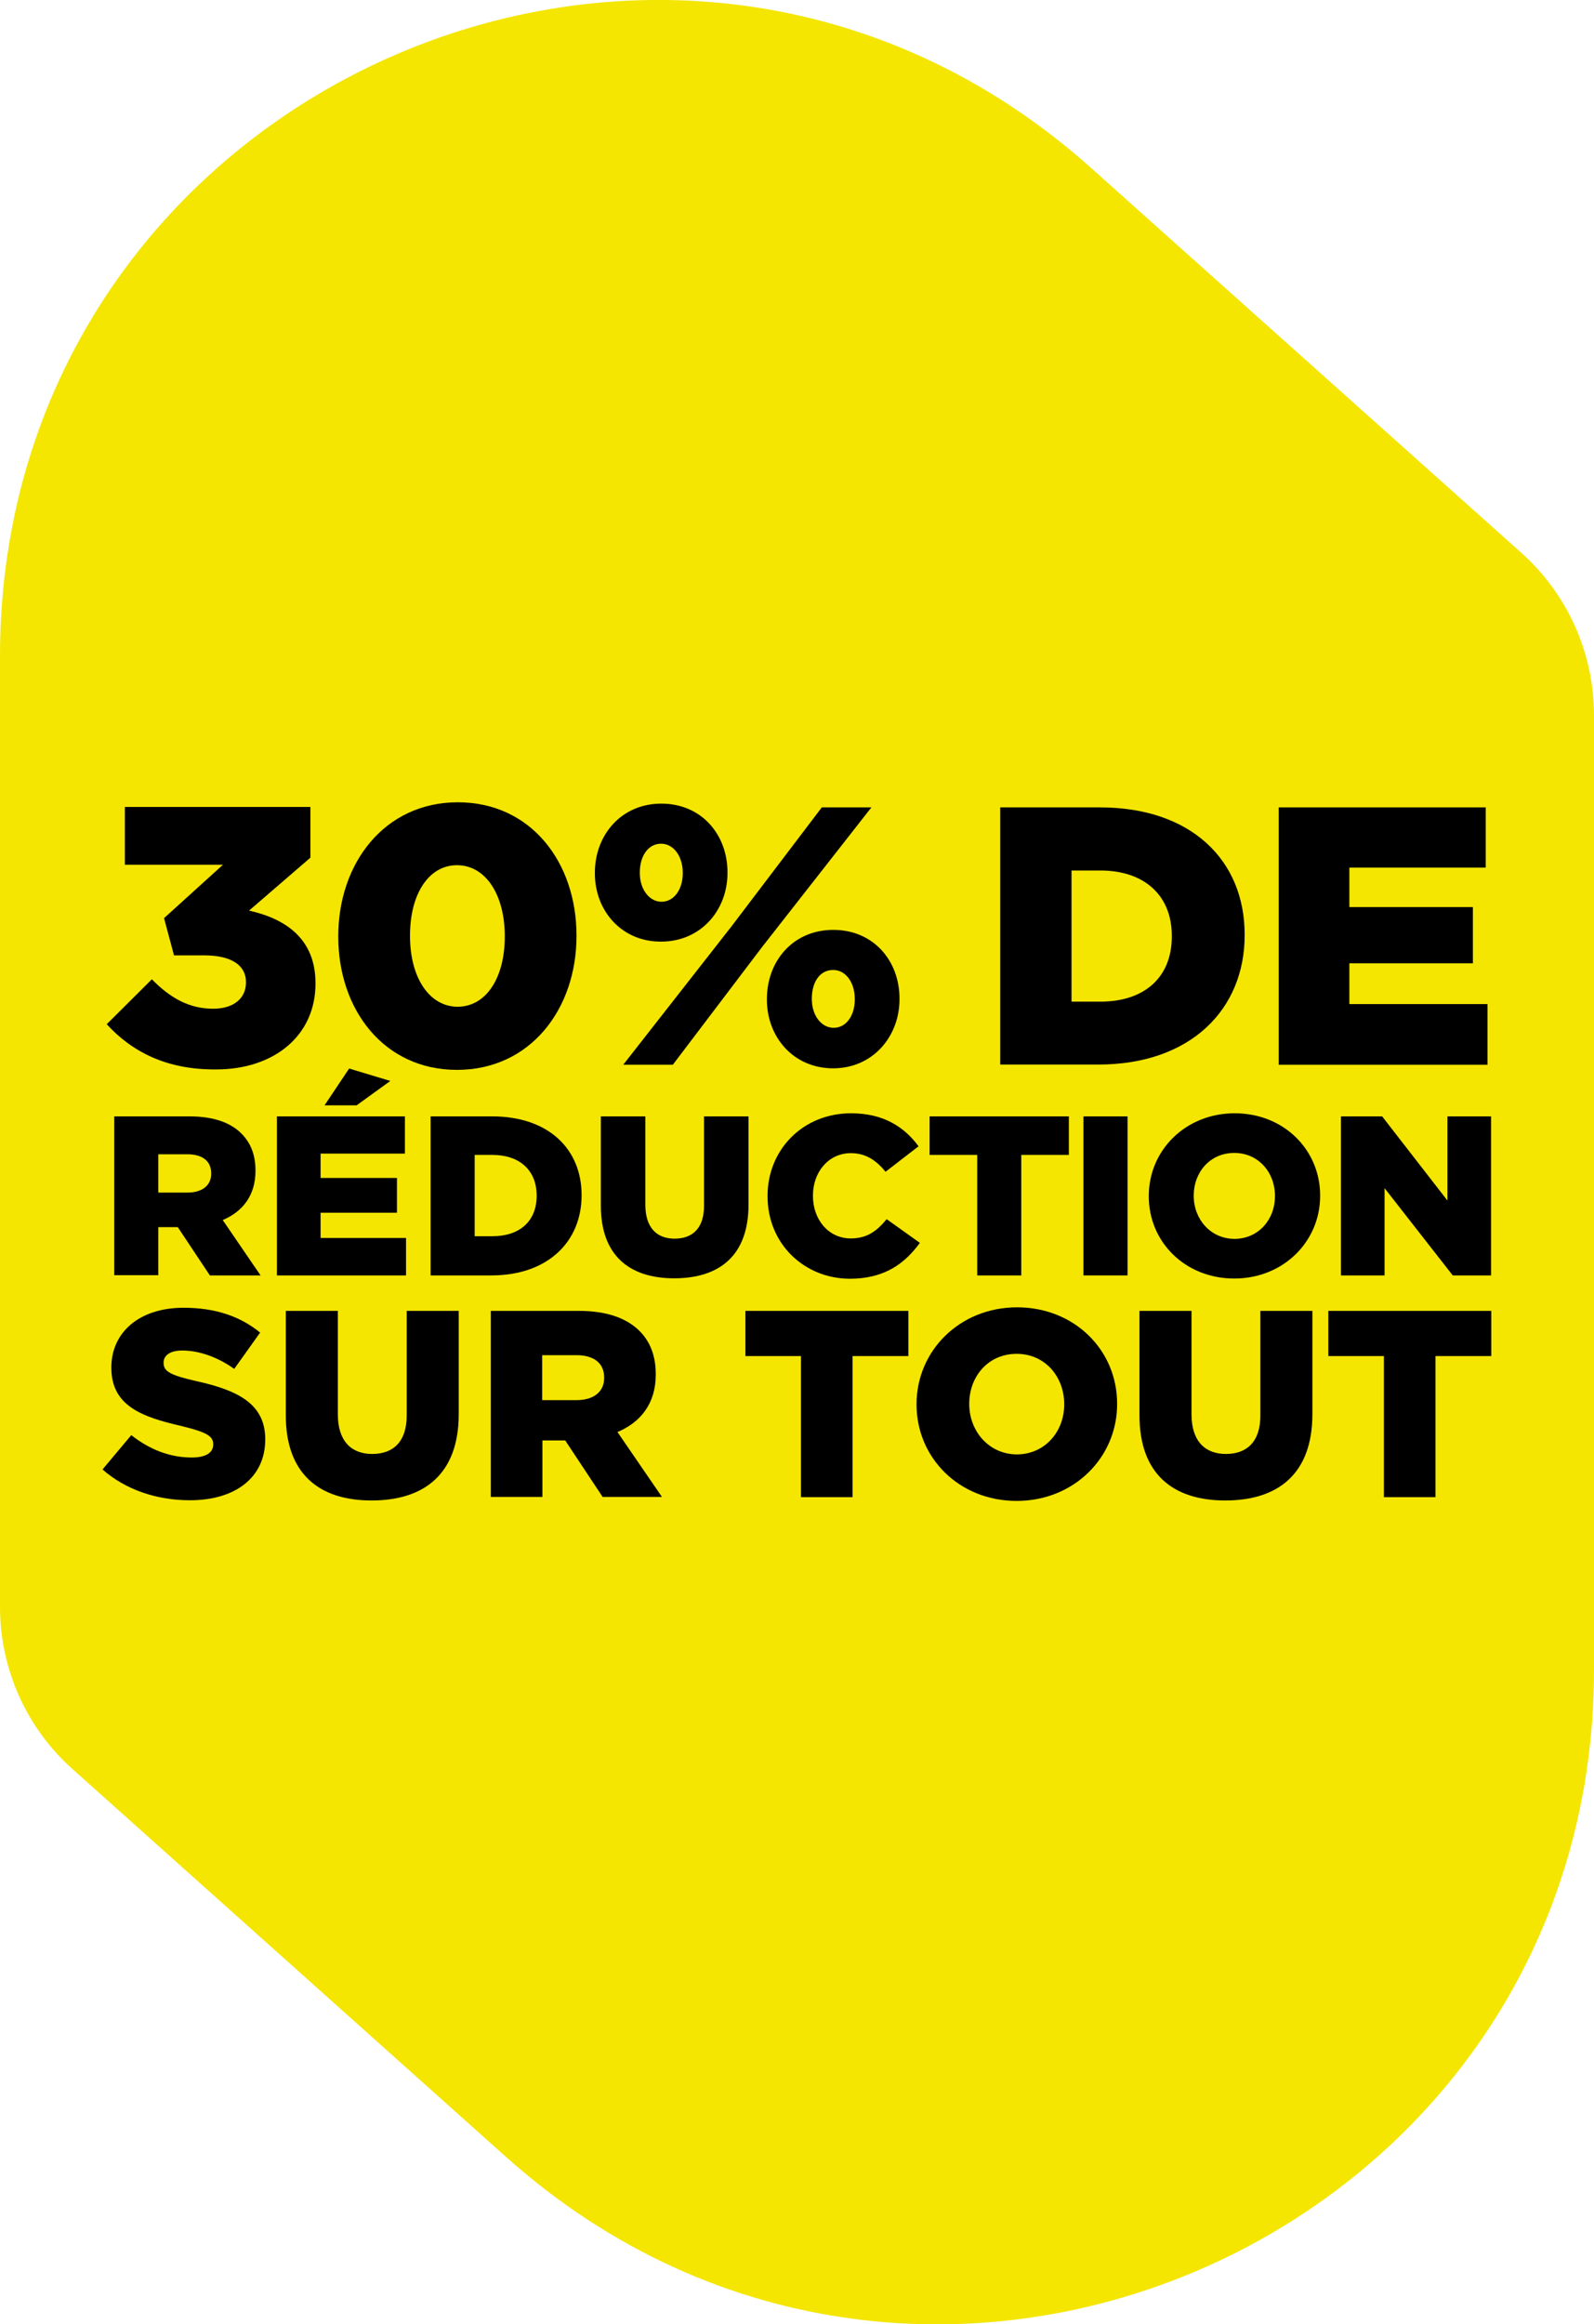
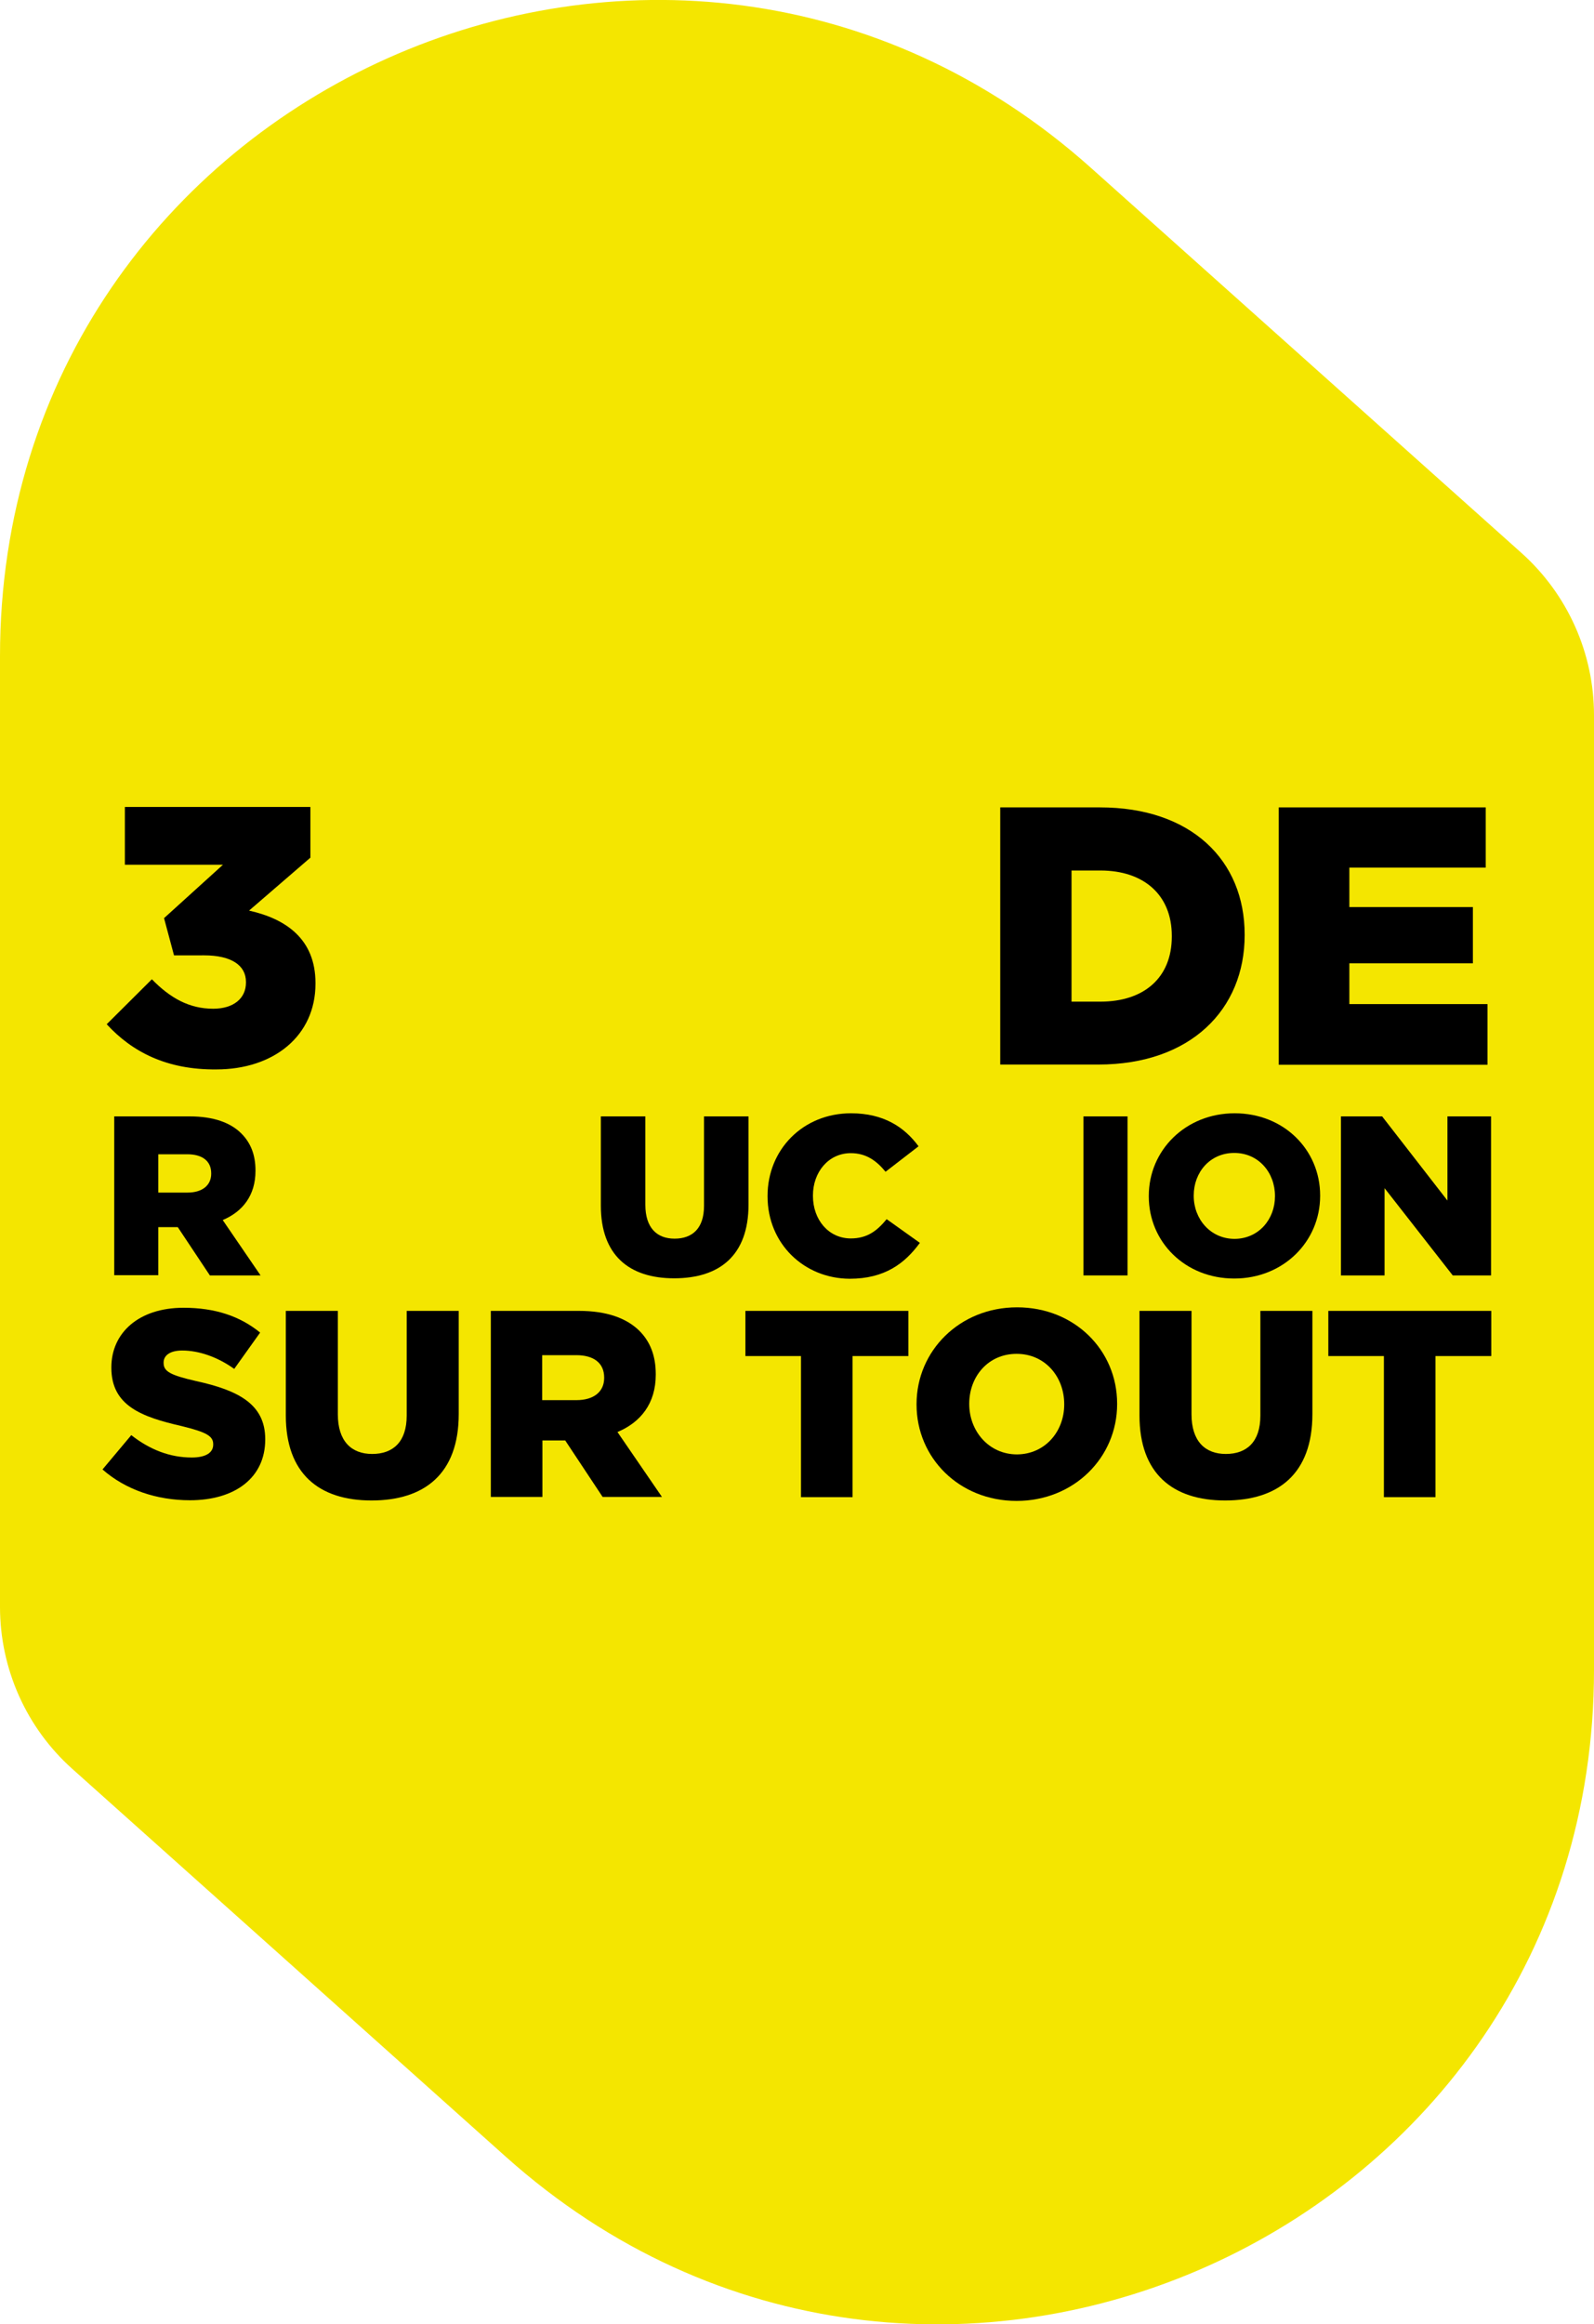
<svg xmlns="http://www.w3.org/2000/svg" version="1.1" id="Layer_2" x="0px" y="0px" viewBox="0 0 720 1049.3" style="enable-background:new 0 0 720 1049.3;" xml:space="preserve">
  <style type="text/css">
	.st0{fill:none;}
	.st1{fill:#F4E600;}
</style>
  <path class="st1" d="M32.8,798.7l195.7,175c190,169.9,491.5,35,491.5-219.9V322.9c0-28-11.9-54.6-32.8-73.3L492.8,75.8  C302.3-94.5,0,40.7,0,296.3v429.1C0,753.4,11.9,780.1,32.8,798.7z" />
  <g>
    <path d="M48.2,462.4l20.4-20.3c8.3,8.5,16.9,13.3,27.7,13.3c9.1,0,14.8-4.6,14.8-11.8v-0.3c0-7.5-6.6-12-18.9-12H78.6l-4.5-16.8   l26.6-24.1H56.4v-26.1h83.8v22.9l-27.7,23.9c16.6,3.7,30,12.8,30,32.7v0.3c0,23.6-18.9,38.7-44.8,38.7   C75.3,483,59.7,474.9,48.2,462.4z" />
-     <path d="M152.8,422.9v-0.3c0-32.9,20.9-60.4,54-60.4s53.6,27.2,53.6,60.1v0.3c0,32.9-20.8,60.4-54,60.4   C173.4,483,152.8,455.8,152.8,422.9z M228,422.9v-0.3c0-18.6-8.6-32-21.6-32c-12.8,0-21.2,13.1-21.2,31.7v0.3   c0,18.6,8.6,31.9,21.6,31.9C219.7,454.4,228,441.3,228,422.9z" />
-     <path d="M268.7,394.3V394c0-17.1,12-31.2,30-31.2c18.1,0,29.9,13.9,29.9,31v0.3c0,16.9-12.1,31-30,31   C280.9,425.2,268.7,411.3,268.7,394.3z M371.2,364.5h22.4l-49.5,63.2l-40.2,53h-22.4l49-62.6L371.2,364.5z M289,393.9v0.3   c0,7.3,4.3,12.9,9.8,12.9c5.6,0,9.6-5.5,9.6-12.8V394c0-7.5-4.2-13.1-9.8-13.1C292.8,380.9,289,386.4,289,393.9z M346.4,451.3V451   c0-17.1,11.8-31.2,30-31.2c18.1,0,29.9,13.9,29.9,31v0.3c0,16.9-12.1,31.2-30,31.2C358.4,482.3,346.4,468.2,346.4,451.3z    M386.1,451.3V451c0-7.5-4.1-13.1-9.8-13.1c-6,0-9.6,5.5-9.6,12.9v0.3c0,7.3,4.3,12.9,9.8,12.9   C382.1,464.1,386.1,458.6,386.1,451.3z" />
    <path d="M451.8,364.5h45c41.3,0,65.4,23.9,65.4,57.4v0.3c0,33.5-24.4,58.4-66.1,58.4h-44.3V364.5z M484,392.9v59.3h13.1   c19.4,0,32.2-10.6,32.2-29.4v-0.3c0-18.6-12.8-29.5-32.2-29.5H484z" />
    <path d="M577.6,364.5h93.5v27.2h-61.6v17.8h55.8v25.4h-55.8v18.4h62.4v27.4h-94.3V364.5z" />
    <path d="M51.6,504h34c11,0,18.6,2.9,23.4,7.7c4.2,4.2,6.4,9.6,6.4,16.7v0.2c0,11.1-5.8,18.4-14.8,22.2l17.1,25H94.8L80.3,554h-8.8   v21.7H51.6V504z M84.7,538.4c6.7,0,10.7-3.3,10.7-8.5v-0.2c0-5.7-4.2-8.6-10.8-8.6H71.5v17.3H84.7z" />
-     <path d="M125.2,504h57.7v16.8h-38.1v11h34.5v15.7h-34.5v11.4h38.6v16.9h-58.3V504z M157.7,482.4l18.6,5.6l-15.2,11h-14.5   L157.7,482.4z" />
-     <path d="M194.5,504h27.8c25.5,0,40.4,14.8,40.4,35.5v0.2c0,20.7-15.1,36.1-40.8,36.1h-27.4V504z M214.4,521.5v36.6h8.1   c12,0,19.9-6.6,19.9-18.2v-0.2c0-11.5-7.9-18.3-19.9-18.3H214.4z" />
    <path d="M271.4,544.3V504h20.1v39.9c0,10.4,5.2,15.3,13.2,15.3c8.1,0,13.3-4.7,13.3-14.8V504h20.1v39.8c0,23.1-13.2,33.3-33.6,33.3   C284.2,577.1,271.4,566.7,271.4,544.3z" />
    <path d="M346.7,540.1v-0.2c0-20.9,16-37.3,37.7-37.3c14.7,0,24.1,6.2,30.5,14.9L400,529c-4.1-5-8.8-8.4-15.7-8.4   c-10.1,0-17.1,8.6-17.1,19.1v0.2c0,10.8,7.1,19.2,17.1,19.2c7.5,0,11.9-3.5,16.2-8.7l15,10.7c-6.8,9.3-15.9,16.2-31.7,16.2   C363.2,577.2,346.7,561.5,346.7,540.1z" />
-     <path d="M441.3,521.4h-21.4V504h62.9v17.4h-21.5v54.4h-19.9V521.4z" />
    <path d="M489.4,504h19.9v71.8h-19.9V504z" />
    <path d="M518.9,540.1v-0.2c0-20.6,16.6-37.3,38.8-37.3s38.6,16.5,38.6,37.1v0.2c0,20.6-16.6,37.3-38.8,37.3   S518.9,560.7,518.9,540.1z M575.9,540.1v-0.2c0-10.5-7.4-19.4-18.4-19.4s-18.3,8.8-18.3,19.2v0.2c0,10.4,7.5,19.4,18.5,19.4   C568.6,559.2,575.9,550.4,575.9,540.1z" />
    <path d="M605.7,504h18.6l29.5,38v-38h19.7v71.8h-17.3l-30.8-39.4v39.4h-19.7V504z" />
    <path d="M46.3,663.4l13-15.5c8.4,6.6,17.5,10.1,27.3,10.1c6.4,0,9.7-2.2,9.7-5.8V652c0-3.6-2.8-5.4-14.3-8.2   c-17.9-4.1-31.7-9.1-31.7-26.3v-0.2c0-15.6,12.4-26.9,32.6-26.9c14.3,0,25.5,3.8,34.6,11.2L105.8,618c-7.7-5.5-16.1-8.3-23.5-8.3   c-5.6,0-8.4,2.3-8.4,5.4v0.2c0,3.8,2.9,5.5,14.7,8.2c19.2,4.2,31.2,10.5,31.2,26.2v0.2c0,17.2-13.6,27.4-34,27.4   C70.8,677.3,56.8,672.6,46.3,663.4z" />
    <path d="M129.1,639v-47.2h23.5v46.7c0,12.1,6.1,17.9,15.5,17.9c9.5,0,15.6-5.5,15.6-17.3v-47.3h23.5v46.6c0,27-15.5,39-39.4,39   C144.1,677.4,129.1,665.3,129.1,639z" />
    <path d="M221.6,591.8h39.8c12.9,0,21.7,3.4,27.4,9c4.9,4.9,7.4,11.3,7.4,19.6v0.2c0,13-6.8,21.5-17.3,25.9l20.1,29.3h-26.8   l-16.9-25.5h-10.3v25.5h-23.3V591.8z M260.4,632.1c7.8,0,12.5-3.8,12.5-10v-0.2c0-6.7-4.9-10.1-12.6-10.1h-15.4v20.3H260.4z" />
    <path d="M361.8,612.2h-25.1v-20.4h73.6v20.4h-25.2v63.7h-23.3V612.2z" />
    <path d="M414,634.1v-0.2c0-24.1,19.5-43.7,45.4-43.7s45.2,19.3,45.2,43.5v0.2c0,24.1-19.5,43.7-45.4,43.7S414,658.2,414,634.1z    M480.7,634.1v-0.2c0-12.3-8.6-22.7-21.5-22.7s-21.4,10.3-21.4,22.5v0.2c0,12.1,8.8,22.7,21.6,22.7   C472.1,656.5,480.7,646.2,480.7,634.1z" />
-     <path d="M514.7,639v-47.2h23.5v46.7c0,12.1,6.1,17.9,15.5,17.9c9.5,0,15.6-5.5,15.6-17.3v-47.3h23.5v46.6c0,27-15.5,39-39.4,39   C529.7,677.4,514.7,665.3,514.7,639z" />
+     <path d="M514.7,639v-47.2h23.5v46.7c0,12.1,6.1,17.9,15.5,17.9c9.5,0,15.6-5.5,15.6-17.3v-47.3h23.5v46.6c0,27-15.5,39-39.4,39   C529.7,677.4,514.7,665.3,514.7,639" />
    <path d="M625.1,612.2H600v-20.4h73.6v20.4h-25.2v63.7h-23.3V612.2z" />
  </g>
</svg>